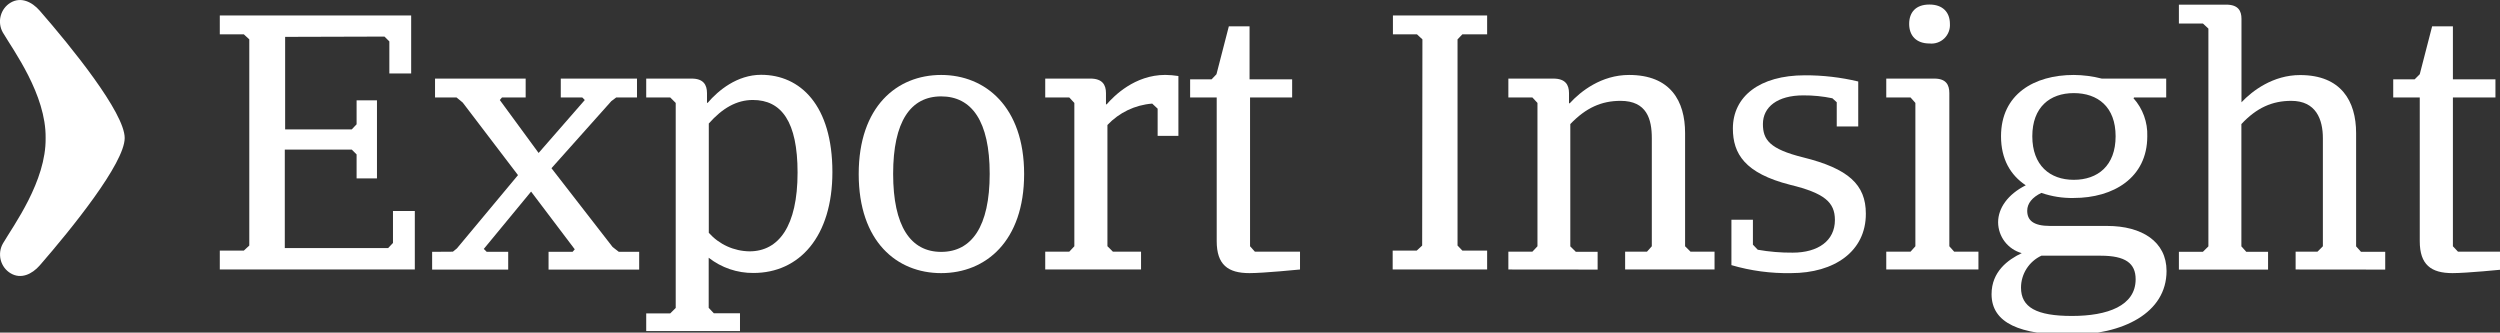
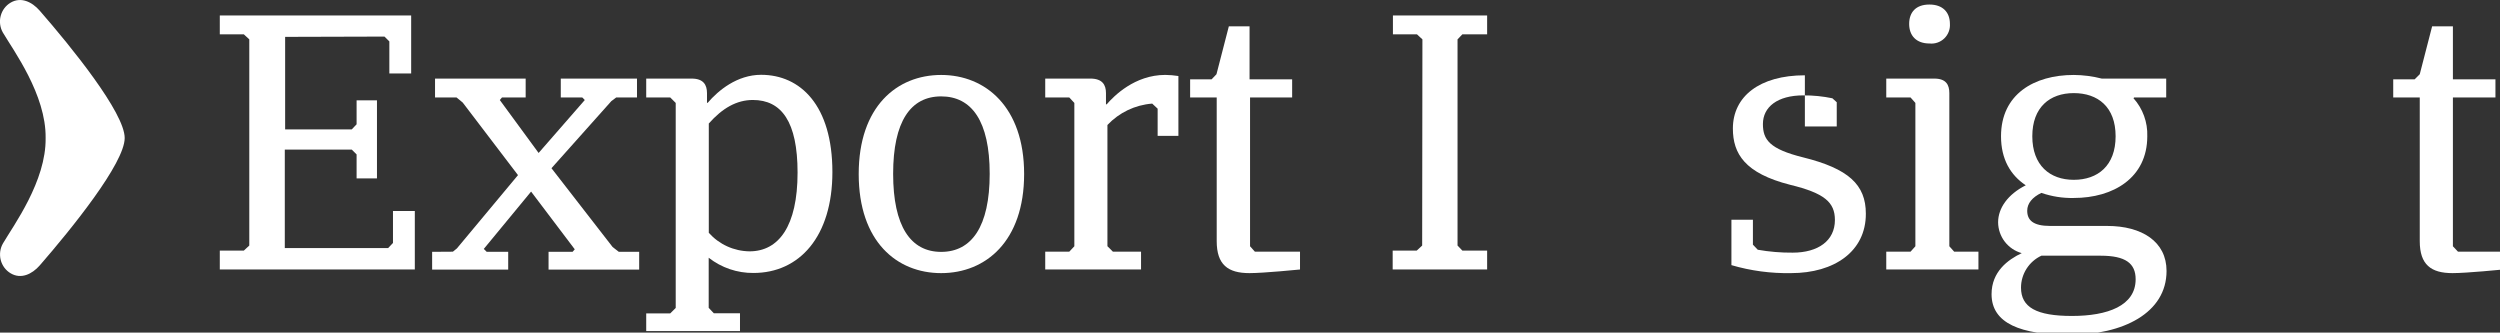
<svg xmlns="http://www.w3.org/2000/svg" width="218" height="29" viewBox="0 0 218 29" fill="none">
  <rect x="0" y="0" width="218" height="29" fill="#333333" stroke="none" />
  <g clip-path="url(#clip0_1092_41725)">
    <path d="M3.978 12.033C4.035 15.79 1.171 19.669 0.263 21.218C0.137 21.434 0.054 21.675 0.02 21.925C-0.014 22.174 0.001 22.429 0.063 22.673C0.126 22.917 0.236 23.145 0.385 23.345C0.535 23.545 0.723 23.712 0.936 23.836C1.824 24.362 2.786 23.923 3.471 23.138C6.213 19.986 10.873 14.233 10.873 12.033C10.873 9.832 6.205 4.075 3.463 0.931C2.777 0.146 1.816 -0.296 0.928 0.23C0.716 0.354 0.529 0.52 0.38 0.719C0.231 0.918 0.122 1.146 0.059 1.389C-0.005 1.631 -0.02 1.885 0.013 2.134C0.046 2.383 0.127 2.623 0.251 2.839C1.167 4.392 4.031 8.267 3.978 12.033Z" fill="white" />
    <path d="M24.864 3.215V11.283H30.672L31.095 10.84V8.751H32.872V15.554H31.095V13.465L30.672 13.043H24.834V21.63H33.845L34.268 21.187V18.402H36.172V23.5H19.166V21.854H21.26L21.738 21.411V3.434L21.26 2.991H19.166V1.346H35.854V6.409H33.951V3.612L33.528 3.19L24.864 3.215Z" fill="white" />
    <path d="M39.492 21.947L39.839 21.664L45.169 15.271L40.347 8.941L39.809 8.498H37.935V6.853H45.838V8.498H43.773L43.583 8.722L46.967 13.338L50.994 8.722L50.774 8.498H48.9V6.853H55.546V8.498H53.735L53.312 8.815L48.088 14.668L53.418 21.537L53.96 21.959H55.736V23.512H47.834V21.959H49.928L50.119 21.74L46.311 16.706L42.187 21.706L42.441 21.959H44.315V23.512H37.682V21.959L39.492 21.947Z" fill="white" />
    <path d="M56.35 6.853H60.318C61.333 6.853 61.65 7.393 61.65 8.119V8.962H61.714C62.632 7.886 64.281 6.523 66.367 6.523C69.793 6.523 72.585 9.182 72.585 15.005C72.585 20.639 69.7 23.803 65.703 23.803C64.288 23.815 62.911 23.346 61.798 22.474V26.842L62.242 27.314H64.527V28.867H56.35V27.327H58.444L58.922 26.854V8.975L58.444 8.498H56.35V6.853ZM61.807 10.777V20.301C62.254 20.802 62.801 21.204 63.413 21.483C64.024 21.761 64.688 21.909 65.36 21.917C67.898 21.917 69.548 19.731 69.548 15.047C69.548 10.617 68.152 8.718 65.648 8.718C64.239 8.722 63 9.418 61.794 10.785L61.807 10.777Z" fill="white" />
    <path d="M82.07 23.816C78.2 23.816 74.879 21.061 74.879 15.174C74.879 9.287 78.212 6.536 82.07 6.536C85.928 6.536 89.304 9.321 89.304 15.174C89.304 21.027 85.962 23.816 82.07 23.816ZM82.07 8.405C79.405 8.405 77.882 10.587 77.882 15.157C77.882 19.727 79.405 21.964 82.07 21.964C84.735 21.964 86.301 19.748 86.301 15.157C86.301 10.566 84.735 8.405 82.07 8.405Z" fill="white" />
    <path d="M97.046 21.947H99.499V23.499H91.144V21.947H93.239L93.683 21.474V8.975L93.239 8.498H91.144V6.852H95.079C96.124 6.852 96.441 7.393 96.441 8.118V9.097H96.504C97.139 8.367 98.949 6.532 101.614 6.532C101.997 6.537 102.379 6.57 102.757 6.629V11.849H100.946V9.477L100.472 9.034C98.983 9.148 97.59 9.813 96.568 10.899V21.47L97.046 21.947Z" fill="white" />
    <path d="M109.004 8.498V21.474L109.427 21.947H113.361V23.5C113.361 23.5 110.188 23.816 108.953 23.816C107.079 23.816 106.097 23.086 106.097 21.031V8.498H103.779V6.916H105.653L106.076 6.473L107.155 2.295H108.961V6.916H112.675V8.498H109.004Z" fill="white" />
    <path d="M124.035 3.434L123.557 2.991H121.463V1.346H129.678V2.991H127.52L127.097 3.434V21.411L127.52 21.854H129.678V23.5H121.441V21.854H123.535L124.013 21.411L124.035 3.434Z" fill="white" />
-     <path d="M131.529 23.5V21.947H133.623L134.067 21.474V8.975L133.623 8.498H131.529V6.853H135.455C136.5 6.853 136.817 7.393 136.817 8.119V9.005H136.881C137.832 7.962 139.643 6.536 142.054 6.536C145.671 6.536 146.94 8.815 146.94 11.6V21.474L147.414 21.947H149.508V23.5H141.711V21.947H143.615L144.038 21.474V12.051C144.038 10.406 143.615 8.794 141.31 8.794C139.66 8.794 138.298 9.393 136.931 10.819V21.483L137.409 21.955H139.313V23.508L131.529 23.5Z" fill="white" />
-     <path d="M156.184 23.816C154.424 23.85 152.669 23.615 150.98 23.12V19.162H152.854V21.335L153.277 21.778C154.283 21.955 155.302 22.039 156.323 22.031C158.544 22.031 160.004 20.989 160.004 19.183C160.004 17.634 159.086 16.841 156.103 16.115C152.152 15.111 151.107 13.406 151.107 11.207C151.107 8.422 153.421 6.566 157.385 6.566C158.952 6.561 160.514 6.742 162.038 7.106V11.026H160.164V8.916L159.784 8.57C158.949 8.396 158.098 8.311 157.245 8.317C154.995 8.317 153.726 9.329 153.726 10.815C153.726 12.178 154.297 12.996 157.245 13.726C161.18 14.706 162.702 16.098 162.702 18.63C162.715 21.917 159.957 23.816 156.184 23.816Z" fill="white" />
+     <path d="M156.184 23.816C154.424 23.85 152.669 23.615 150.98 23.12V19.162H152.854V21.335L153.277 21.778C154.283 21.955 155.302 22.039 156.323 22.031C158.544 22.031 160.004 20.989 160.004 19.183C160.004 17.634 159.086 16.841 156.103 16.115C152.152 15.111 151.107 13.406 151.107 11.207C151.107 8.422 153.421 6.566 157.385 6.566V11.026H160.164V8.916L159.784 8.57C158.949 8.396 158.098 8.311 157.245 8.317C154.995 8.317 153.726 9.329 153.726 10.815C153.726 12.178 154.297 12.996 157.245 13.726C161.18 14.706 162.702 16.098 162.702 18.63C162.715 21.917 159.957 23.816 156.184 23.816Z" fill="white" />
    <path d="M168.679 6.853C169.694 6.853 169.982 7.393 169.982 8.119V21.474L170.405 21.947H172.52V23.5H164.482V21.947H166.598L167.021 21.474V8.975L166.598 8.498H164.482V6.853H168.679ZM168.256 0.396C169.398 0.396 170.033 1.063 170.033 2.084C170.048 2.318 170.012 2.553 169.927 2.771C169.842 2.99 169.711 3.187 169.542 3.35C169.373 3.513 169.17 3.637 168.948 3.713C168.726 3.79 168.49 3.817 168.256 3.793C167.084 3.793 166.479 3.097 166.479 2.084C166.479 1.072 167.063 0.396 168.235 0.396H168.256Z" fill="white" />
    <path d="M180.834 17.263C179.873 17.285 178.916 17.135 178.009 16.82C177.217 17.2 176.773 17.74 176.773 18.373C176.773 19.195 177.281 19.702 178.77 19.702H183.753C186.765 19.702 188.923 21.061 188.923 23.626C188.923 27.297 185.115 29.196 180.483 29.196C176.232 29.196 173.664 28.213 173.664 25.652C173.664 23.689 175.09 22.643 176.295 22.073C175.706 21.909 175.187 21.557 174.815 21.073C174.444 20.588 174.24 19.996 174.235 19.385C174.235 18.149 175.081 16.946 176.646 16.157C175.314 15.271 174.489 13.879 174.489 11.883C174.489 8.216 177.374 6.536 180.834 6.536C181.658 6.542 182.478 6.648 183.275 6.853H188.893V8.498H186.101L186.038 8.562C186.853 9.473 187.285 10.662 187.243 11.883C187.243 15.524 184.261 17.263 180.834 17.263ZM178.009 22.297C177.478 22.545 177.029 22.939 176.715 23.432C176.4 23.925 176.233 24.497 176.232 25.082C176.232 26.791 177.564 27.551 180.674 27.551C183.783 27.551 186.228 26.665 186.228 24.352C186.228 22.959 185.34 22.297 183.182 22.297H178.009ZM180.834 8.119C178.74 8.119 177.217 9.355 177.217 11.883C177.217 14.41 178.74 15.68 180.834 15.68C182.928 15.68 184.481 14.448 184.481 11.883C184.481 9.317 182.928 8.119 180.834 8.119Z" fill="white" />
-     <path d="M200.178 23.5V21.947H202.082L202.555 21.474V12.051C202.555 10.406 201.955 8.794 199.797 8.794C198.147 8.794 196.781 9.393 195.449 10.819V21.483L195.872 21.955H197.775V23.508H190V21.955H192.094L192.572 21.483V2.494L192.094 2.05H190V0.405H194.124C195.174 0.405 195.457 0.945 195.457 1.641V8.92C196.409 7.908 198.219 6.545 200.567 6.545C204.15 6.545 205.453 8.823 205.453 11.608V21.483L205.876 21.955H207.991V23.508L200.178 23.5Z" fill="white" />
    <path d="M213.893 8.498V21.474L214.337 21.947H218.271V23.5C218.271 23.5 215.098 23.816 213.859 23.816C211.989 23.816 211.003 23.086 211.003 21.031V8.498H208.689V6.916H210.559L211.003 6.473L212.082 2.295H213.893V6.916H217.603V8.498H213.893Z" fill="white" />
  </g>
  <defs>
    <clipPath id="clip0_1092_41725">
      <rect width="218" height="29" fill="white" />
    </clipPath>
  </defs>
</svg>